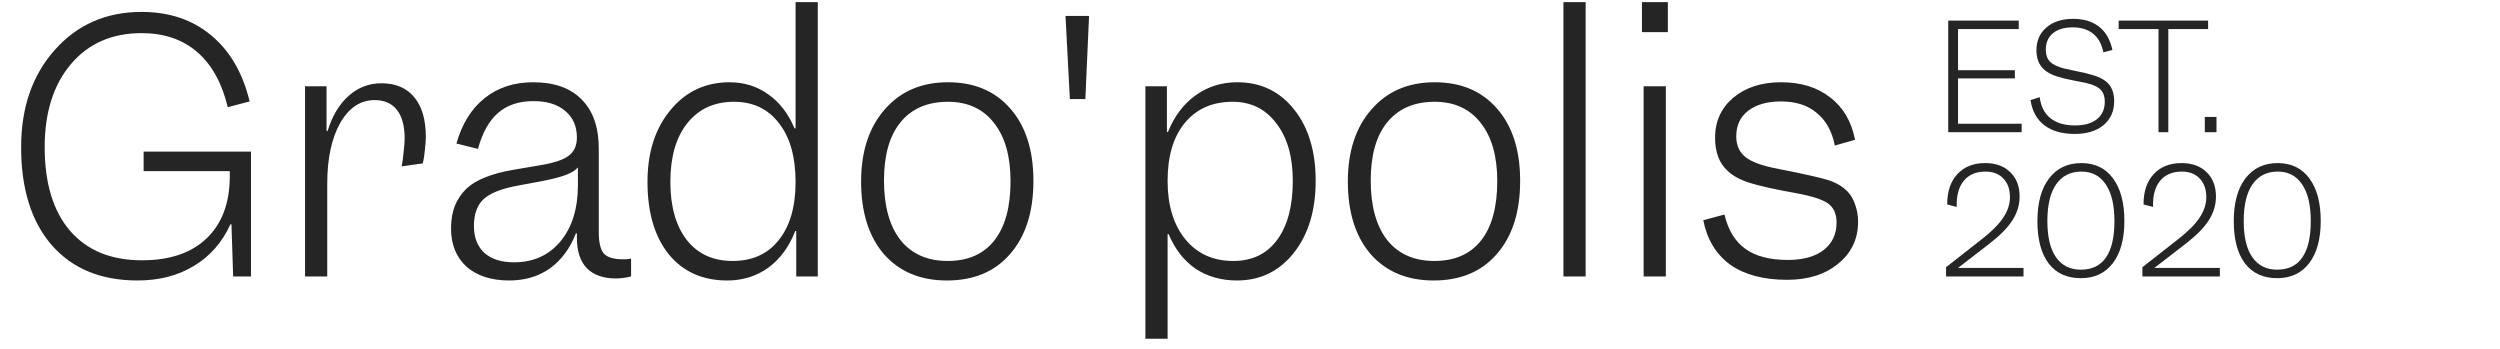
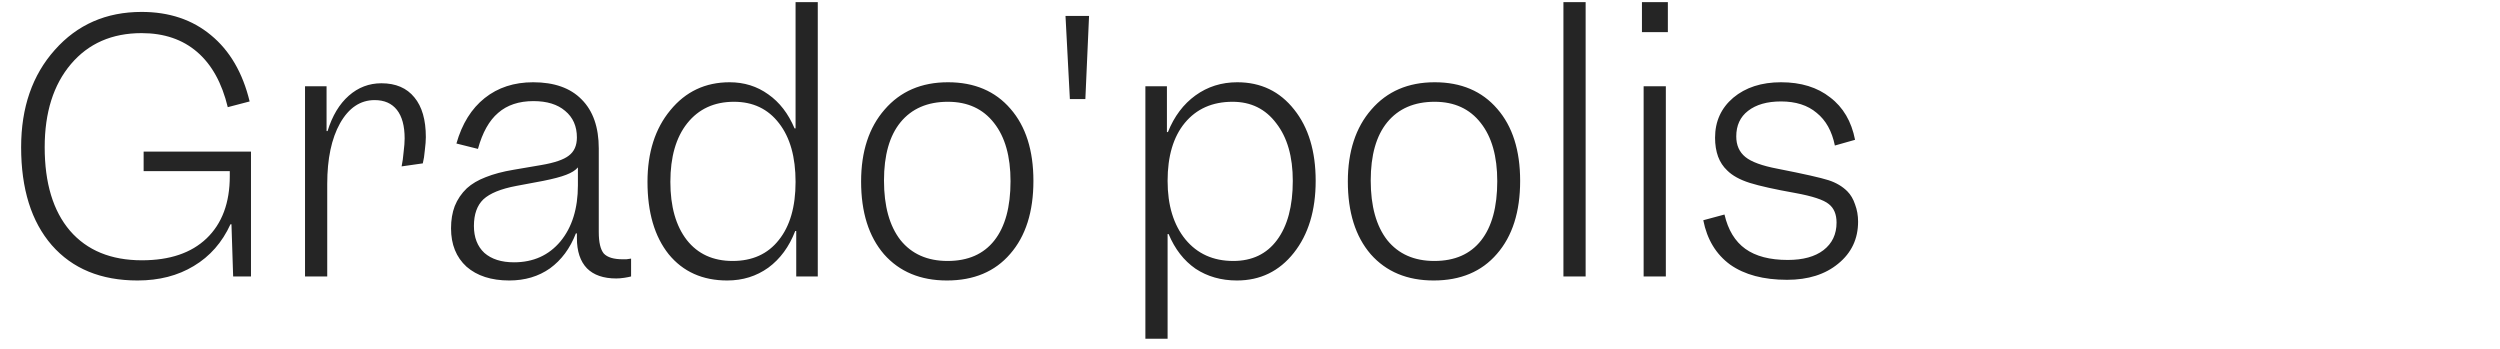
<svg xmlns="http://www.w3.org/2000/svg" width="208" height="29" viewBox="0 0 208 29" fill="none">
  <path d="M19.398 23L19.258 18.66H19.174C18.483 20.172 17.466 21.329 16.122 22.132C14.797 22.935 13.238 23.336 11.446 23.336C8.403 23.336 6.023 22.356 4.306 20.396C2.607 18.436 1.758 15.72 1.758 12.248C1.758 8.944 2.691 6.247 4.558 4.156C6.425 2.047 8.833 0.992 11.782 0.992C14.078 0.992 16.001 1.636 17.55 2.924C19.118 4.212 20.191 6.051 20.77 8.44L18.95 8.916C18.465 6.9 17.615 5.369 16.402 4.324C15.189 3.279 13.649 2.756 11.782 2.756C9.318 2.756 7.358 3.615 5.902 5.332C4.446 7.049 3.718 9.355 3.718 12.248C3.718 15.235 4.418 17.549 5.818 19.192C7.237 20.835 9.234 21.656 11.81 21.656C14.125 21.656 15.917 21.049 17.186 19.836C18.474 18.604 19.118 16.877 19.118 14.656V14.236H11.95V12.612H20.882V23H19.398ZM31.734 6.928C32.929 6.928 33.843 7.32 34.478 8.104C35.113 8.869 35.43 9.971 35.43 11.408C35.43 11.688 35.402 12.052 35.346 12.5C35.309 12.929 35.253 13.293 35.178 13.592L33.414 13.844C33.489 13.489 33.545 13.088 33.582 12.64C33.638 12.192 33.666 11.819 33.666 11.52C33.666 10.475 33.451 9.681 33.022 9.14C32.593 8.599 31.977 8.328 31.174 8.328C29.979 8.328 29.018 8.972 28.29 10.26C27.581 11.529 27.226 13.209 27.226 15.3V23H25.378V7.18H27.17V10.904H27.254C27.646 9.635 28.234 8.655 29.018 7.964C29.802 7.273 30.707 6.928 31.734 6.928ZM51.274 23.168C50.21 23.168 49.398 22.888 48.838 22.328C48.278 21.749 47.998 20.909 47.998 19.808V19.416H47.914C47.429 20.667 46.71 21.637 45.758 22.328C44.806 23 43.677 23.336 42.37 23.336C40.877 23.336 39.692 22.953 38.814 22.188C37.956 21.404 37.526 20.34 37.526 18.996C37.526 18.305 37.629 17.689 37.834 17.148C38.058 16.588 38.394 16.093 38.842 15.664C39.253 15.291 39.776 14.983 40.41 14.74C41.064 14.479 41.838 14.273 42.734 14.124L45.03 13.732C46.132 13.545 46.897 13.284 47.326 12.948C47.774 12.612 47.998 12.108 47.998 11.436C47.998 10.503 47.672 9.765 47.018 9.224C46.384 8.683 45.506 8.412 44.386 8.412C43.173 8.412 42.193 8.739 41.446 9.392C40.7 10.027 40.14 11.025 39.766 12.388L37.974 11.94C38.441 10.297 39.225 9.037 40.326 8.16C41.428 7.283 42.772 6.844 44.358 6.844C46.113 6.844 47.457 7.32 48.39 8.272C49.342 9.224 49.818 10.587 49.818 12.36V19.304C49.818 20.163 49.958 20.76 50.238 21.096C50.537 21.413 51.06 21.572 51.806 21.572C51.918 21.572 52.021 21.572 52.114 21.572C52.226 21.553 52.357 21.535 52.506 21.516V23C52.376 23.037 52.189 23.075 51.946 23.112C51.704 23.149 51.48 23.168 51.274 23.168ZM39.43 18.8C39.43 19.752 39.72 20.499 40.298 21.04C40.896 21.563 41.717 21.824 42.762 21.824C44.368 21.824 45.656 21.245 46.626 20.088C47.597 18.912 48.082 17.353 48.082 15.412V13.928C47.877 14.171 47.55 14.376 47.102 14.544C46.673 14.712 46.038 14.88 45.198 15.048L42.958 15.468C41.67 15.711 40.756 16.084 40.214 16.588C39.692 17.092 39.43 17.829 39.43 18.8ZM60.507 23.336C58.453 23.336 56.829 22.608 55.635 21.152C54.459 19.677 53.871 17.671 53.871 15.132C53.871 12.687 54.505 10.699 55.775 9.168C57.044 7.619 58.687 6.844 60.703 6.844C61.916 6.844 62.989 7.18 63.923 7.852C64.856 8.505 65.584 9.448 66.107 10.68H66.191V0.18H68.039V23H66.247V19.22H66.163C65.659 20.527 64.912 21.544 63.923 22.272C62.933 22.981 61.795 23.336 60.507 23.336ZM55.775 15.132C55.775 17.185 56.232 18.8 57.147 19.976C58.061 21.133 59.331 21.712 60.955 21.712C62.597 21.712 63.876 21.133 64.791 19.976C65.724 18.819 66.191 17.204 66.191 15.132C66.191 13.06 65.733 11.436 64.819 10.26C63.904 9.065 62.653 8.468 61.067 8.468C59.424 8.468 58.127 9.065 57.175 10.26C56.241 11.436 55.775 13.06 55.775 15.132ZM78.784 23.336C76.581 23.336 74.836 22.608 73.548 21.152C72.279 19.677 71.644 17.661 71.644 15.104C71.644 12.603 72.297 10.605 73.604 9.112C74.911 7.6 76.665 6.844 78.868 6.844C81.071 6.844 82.807 7.581 84.076 9.056C85.345 10.512 85.98 12.509 85.98 15.048C85.98 17.624 85.336 19.649 84.048 21.124C82.779 22.599 81.024 23.336 78.784 23.336ZM78.84 21.712C80.539 21.712 81.836 21.143 82.732 20.004C83.628 18.865 84.076 17.223 84.076 15.076C84.076 13.004 83.619 11.389 82.704 10.232C81.789 9.056 80.511 8.468 78.868 8.468C77.169 8.468 75.853 9.037 74.92 10.176C74.005 11.296 73.548 12.911 73.548 15.02C73.548 17.148 74.005 18.8 74.92 19.976C75.853 21.133 77.16 21.712 78.84 21.712ZM89.013 8.244L88.65 1.328H90.609L90.302 8.244H89.013ZM97.144 28.18H95.296V7.18H97.088V10.988H97.172C97.695 9.681 98.46 8.664 99.468 7.936C100.476 7.208 101.633 6.844 102.94 6.844C104.9 6.844 106.477 7.6 107.672 9.112C108.867 10.605 109.464 12.584 109.464 15.048C109.464 17.512 108.857 19.509 107.644 21.04C106.431 22.571 104.853 23.336 102.912 23.336C101.605 23.336 100.457 23.009 99.468 22.356C98.497 21.684 97.751 20.723 97.228 19.472H97.144V28.18ZM107.56 15.048C107.56 13.032 107.103 11.436 106.188 10.26C105.292 9.065 104.079 8.468 102.548 8.468C100.868 8.468 99.543 9.056 98.572 10.232C97.62 11.389 97.144 12.995 97.144 15.048C97.144 17.083 97.639 18.707 98.628 19.92C99.617 21.115 100.943 21.712 102.604 21.712C104.172 21.712 105.385 21.133 106.244 19.976C107.121 18.8 107.56 17.157 107.56 15.048ZM119.28 23.336C117.078 23.336 115.332 22.608 114.044 21.152C112.775 19.677 112.14 17.661 112.14 15.104C112.14 12.603 112.794 10.605 114.1 9.112C115.407 7.6 117.162 6.844 119.364 6.844C121.567 6.844 123.303 7.581 124.572 9.056C125.842 10.512 126.476 12.509 126.476 15.048C126.476 17.624 125.832 19.649 124.544 21.124C123.275 22.599 121.52 23.336 119.28 23.336ZM119.336 21.712C121.035 21.712 122.332 21.143 123.228 20.004C124.124 18.865 124.572 17.223 124.572 15.076C124.572 13.004 124.115 11.389 123.2 10.232C122.286 9.056 121.007 8.468 119.364 8.468C117.666 8.468 116.35 9.037 115.416 10.176C114.502 11.296 114.044 12.911 114.044 15.02C114.044 17.148 114.502 18.8 115.416 19.976C116.35 21.133 117.656 21.712 119.336 21.712ZM130.077 23V0.18H131.925V23H130.077ZM138.766 2.672H136.61V0.18H138.766V2.672ZM136.75 23V7.18H138.598V23H136.75ZM148.741 21.628C150.01 21.628 151 21.357 151.709 20.816C152.437 20.256 152.801 19.491 152.801 18.52C152.801 17.829 152.586 17.316 152.157 16.98C151.728 16.625 150.794 16.317 149.357 16.056C147.677 15.757 146.417 15.477 145.577 15.216C144.756 14.955 144.13 14.609 143.701 14.18C143.365 13.863 143.113 13.48 142.945 13.032C142.777 12.565 142.693 12.043 142.693 11.464C142.693 10.101 143.197 8.991 144.205 8.132C145.232 7.273 146.557 6.844 148.181 6.844C149.842 6.844 151.205 7.264 152.269 8.104C153.352 8.925 154.042 10.101 154.341 11.632L152.661 12.108C152.418 10.913 151.914 10.008 151.149 9.392C150.402 8.757 149.413 8.44 148.181 8.44C147.024 8.44 146.109 8.701 145.437 9.224C144.784 9.728 144.457 10.437 144.457 11.352C144.457 12.08 144.709 12.649 145.213 13.06C145.717 13.471 146.613 13.797 147.901 14.04C150.085 14.469 151.494 14.787 152.129 14.992C152.764 15.197 153.286 15.505 153.697 15.916C153.977 16.196 154.192 16.56 154.341 17.008C154.509 17.456 154.593 17.932 154.593 18.436C154.593 19.873 154.042 21.04 152.941 21.936C151.858 22.832 150.44 23.28 148.685 23.28C146.725 23.28 145.148 22.86 143.953 22.02C142.777 21.161 142.03 19.929 141.713 18.324L143.477 17.848C143.776 19.136 144.354 20.088 145.213 20.704C146.072 21.32 147.248 21.628 148.741 21.628Z" fill="#252525" />
-   <path d="M162.092 11V1.712H167.96V2.42H162.908V5.84H167.636V6.524H162.908V10.292H168.2V11H162.092ZM175.275 6.824C175.491 7.016 175.647 7.24 175.743 7.496C175.847 7.752 175.899 8.06 175.899 8.42C175.899 9.252 175.603 9.916 175.011 10.412C174.419 10.9 173.623 11.144 172.623 11.144C171.567 11.144 170.723 10.904 170.091 10.424C169.459 9.936 169.075 9.236 168.939 8.324L169.707 8.084C169.795 8.844 170.091 9.428 170.595 9.836C171.099 10.236 171.783 10.436 172.647 10.436C173.423 10.436 174.027 10.264 174.459 9.92C174.899 9.568 175.119 9.08 175.119 8.456C175.119 8.04 175.007 7.712 174.783 7.472C174.559 7.232 174.159 7.044 173.583 6.908C173.455 6.876 173.115 6.808 172.563 6.704C172.019 6.6 171.567 6.492 171.207 6.38C170.935 6.3 170.699 6.204 170.499 6.092C170.299 5.98 170.131 5.856 169.995 5.72C169.819 5.544 169.679 5.324 169.575 5.06C169.479 4.788 169.431 4.5 169.431 4.196C169.431 3.396 169.707 2.76 170.259 2.288C170.811 1.808 171.551 1.568 172.479 1.568C173.375 1.568 174.099 1.788 174.651 2.228C175.203 2.66 175.571 3.304 175.755 4.16L174.999 4.352C174.863 3.664 174.579 3.148 174.147 2.804C173.715 2.452 173.147 2.276 172.443 2.276C171.747 2.276 171.199 2.44 170.799 2.768C170.407 3.096 170.211 3.552 170.211 4.136C170.211 4.552 170.323 4.88 170.547 5.12C170.779 5.36 171.171 5.552 171.723 5.696C171.891 5.736 172.243 5.812 172.779 5.924C173.315 6.028 173.747 6.132 174.075 6.236C174.355 6.316 174.583 6.4 174.759 6.488C174.943 6.576 175.115 6.688 175.275 6.824ZM183.715 1.712V2.42H180.403V11H179.587V2.42H176.275V1.712H183.715ZM184.412 11H183.44V9.728H184.412V11ZM167.228 16.412C167.228 15.748 167.044 15.228 166.676 14.852C166.316 14.468 165.82 14.276 165.188 14.276C164.404 14.276 163.8 14.536 163.376 15.056C162.96 15.568 162.768 16.288 162.8 17.216L162.008 17.012C162 15.948 162.28 15.108 162.848 14.492C163.416 13.876 164.188 13.568 165.164 13.568C166.044 13.568 166.74 13.82 167.252 14.324C167.772 14.828 168.032 15.504 168.032 16.352C168.032 17.048 167.832 17.708 167.432 18.332C167.032 18.956 166.388 19.608 165.5 20.288L162.908 22.292H168.356V23H161.912V22.232L164.912 19.88C165.712 19.256 166.296 18.668 166.664 18.116C167.04 17.556 167.228 16.988 167.228 16.412ZM173.125 23.144C171.965 23.144 171.073 22.736 170.449 21.92C169.825 21.096 169.513 19.92 169.513 18.392C169.513 16.872 169.837 15.688 170.485 14.84C171.133 13.992 172.029 13.568 173.173 13.568C174.301 13.568 175.177 13.992 175.801 14.84C176.433 15.688 176.749 16.872 176.749 18.392C176.749 19.888 176.429 21.056 175.789 21.896C175.149 22.728 174.261 23.144 173.125 23.144ZM173.125 22.436C174.053 22.436 174.749 22.1 175.213 21.428C175.685 20.748 175.921 19.736 175.921 18.392C175.921 17.064 175.681 16.048 175.201 15.344C174.729 14.632 174.053 14.276 173.173 14.276C172.269 14.276 171.569 14.628 171.073 15.332C170.585 16.036 170.341 17.056 170.341 18.392C170.341 19.712 170.581 20.716 171.061 21.404C171.541 22.092 172.229 22.436 173.125 22.436ZM183.564 16.412C183.564 15.748 183.38 15.228 183.012 14.852C182.652 14.468 182.156 14.276 181.524 14.276C180.74 14.276 180.136 14.536 179.712 15.056C179.296 15.568 179.104 16.288 179.136 17.216L178.344 17.012C178.336 15.948 178.616 15.108 179.184 14.492C179.752 13.876 180.524 13.568 181.5 13.568C182.38 13.568 183.076 13.82 183.588 14.324C184.108 14.828 184.368 15.504 184.368 16.352C184.368 17.048 184.168 17.708 183.768 18.332C183.368 18.956 182.724 19.608 181.836 20.288L179.244 22.292H184.692V23H178.248V22.232L181.248 19.88C182.048 19.256 182.632 18.668 183 18.116C183.376 17.556 183.564 16.988 183.564 16.412ZM189.461 23.144C188.301 23.144 187.409 22.736 186.785 21.92C186.161 21.096 185.849 19.92 185.849 18.392C185.849 16.872 186.173 15.688 186.821 14.84C187.469 13.992 188.365 13.568 189.509 13.568C190.637 13.568 191.513 13.992 192.137 14.84C192.769 15.688 193.085 16.872 193.085 18.392C193.085 19.888 192.765 21.056 192.125 21.896C191.485 22.728 190.597 23.144 189.461 23.144ZM189.461 22.436C190.389 22.436 191.085 22.1 191.549 21.428C192.021 20.748 192.257 19.736 192.257 18.392C192.257 17.064 192.017 16.048 191.537 15.344C191.065 14.632 190.389 14.276 189.509 14.276C188.605 14.276 187.905 14.628 187.409 15.332C186.921 16.036 186.677 17.056 186.677 18.392C186.677 19.712 186.917 20.716 187.397 21.404C187.877 22.092 188.565 22.436 189.461 22.436Z" fill="#252525" />
</svg>